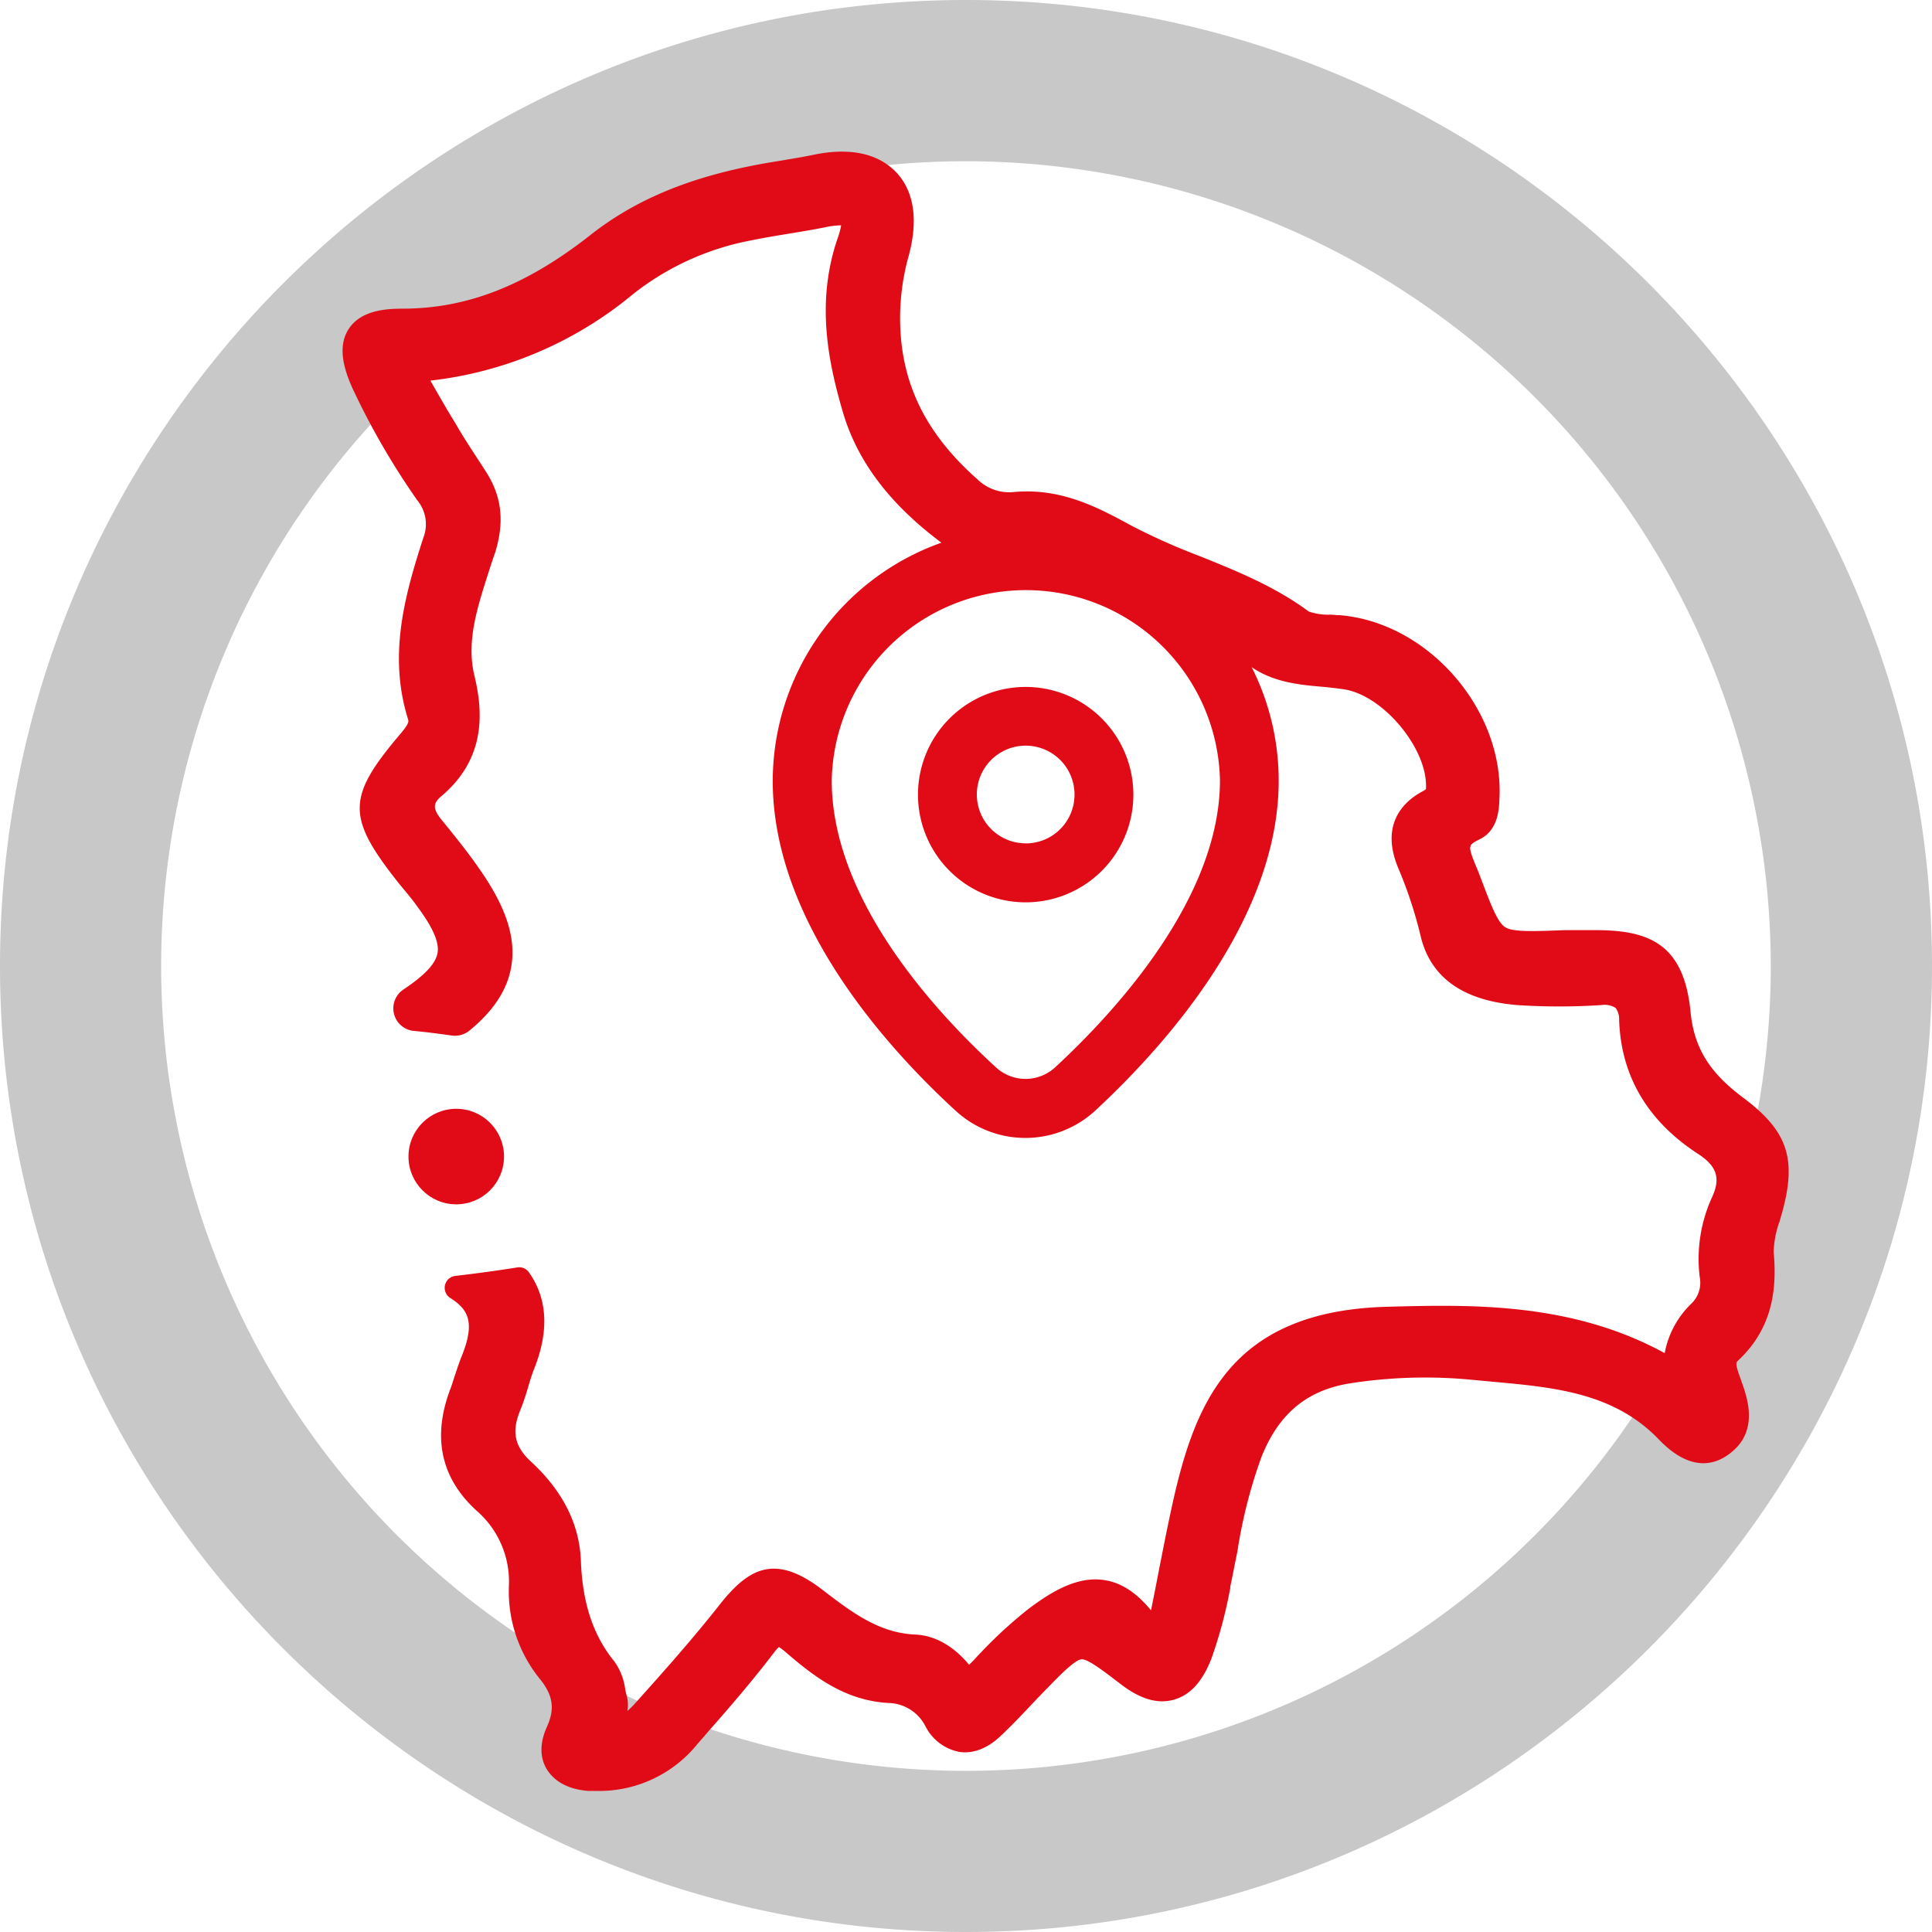
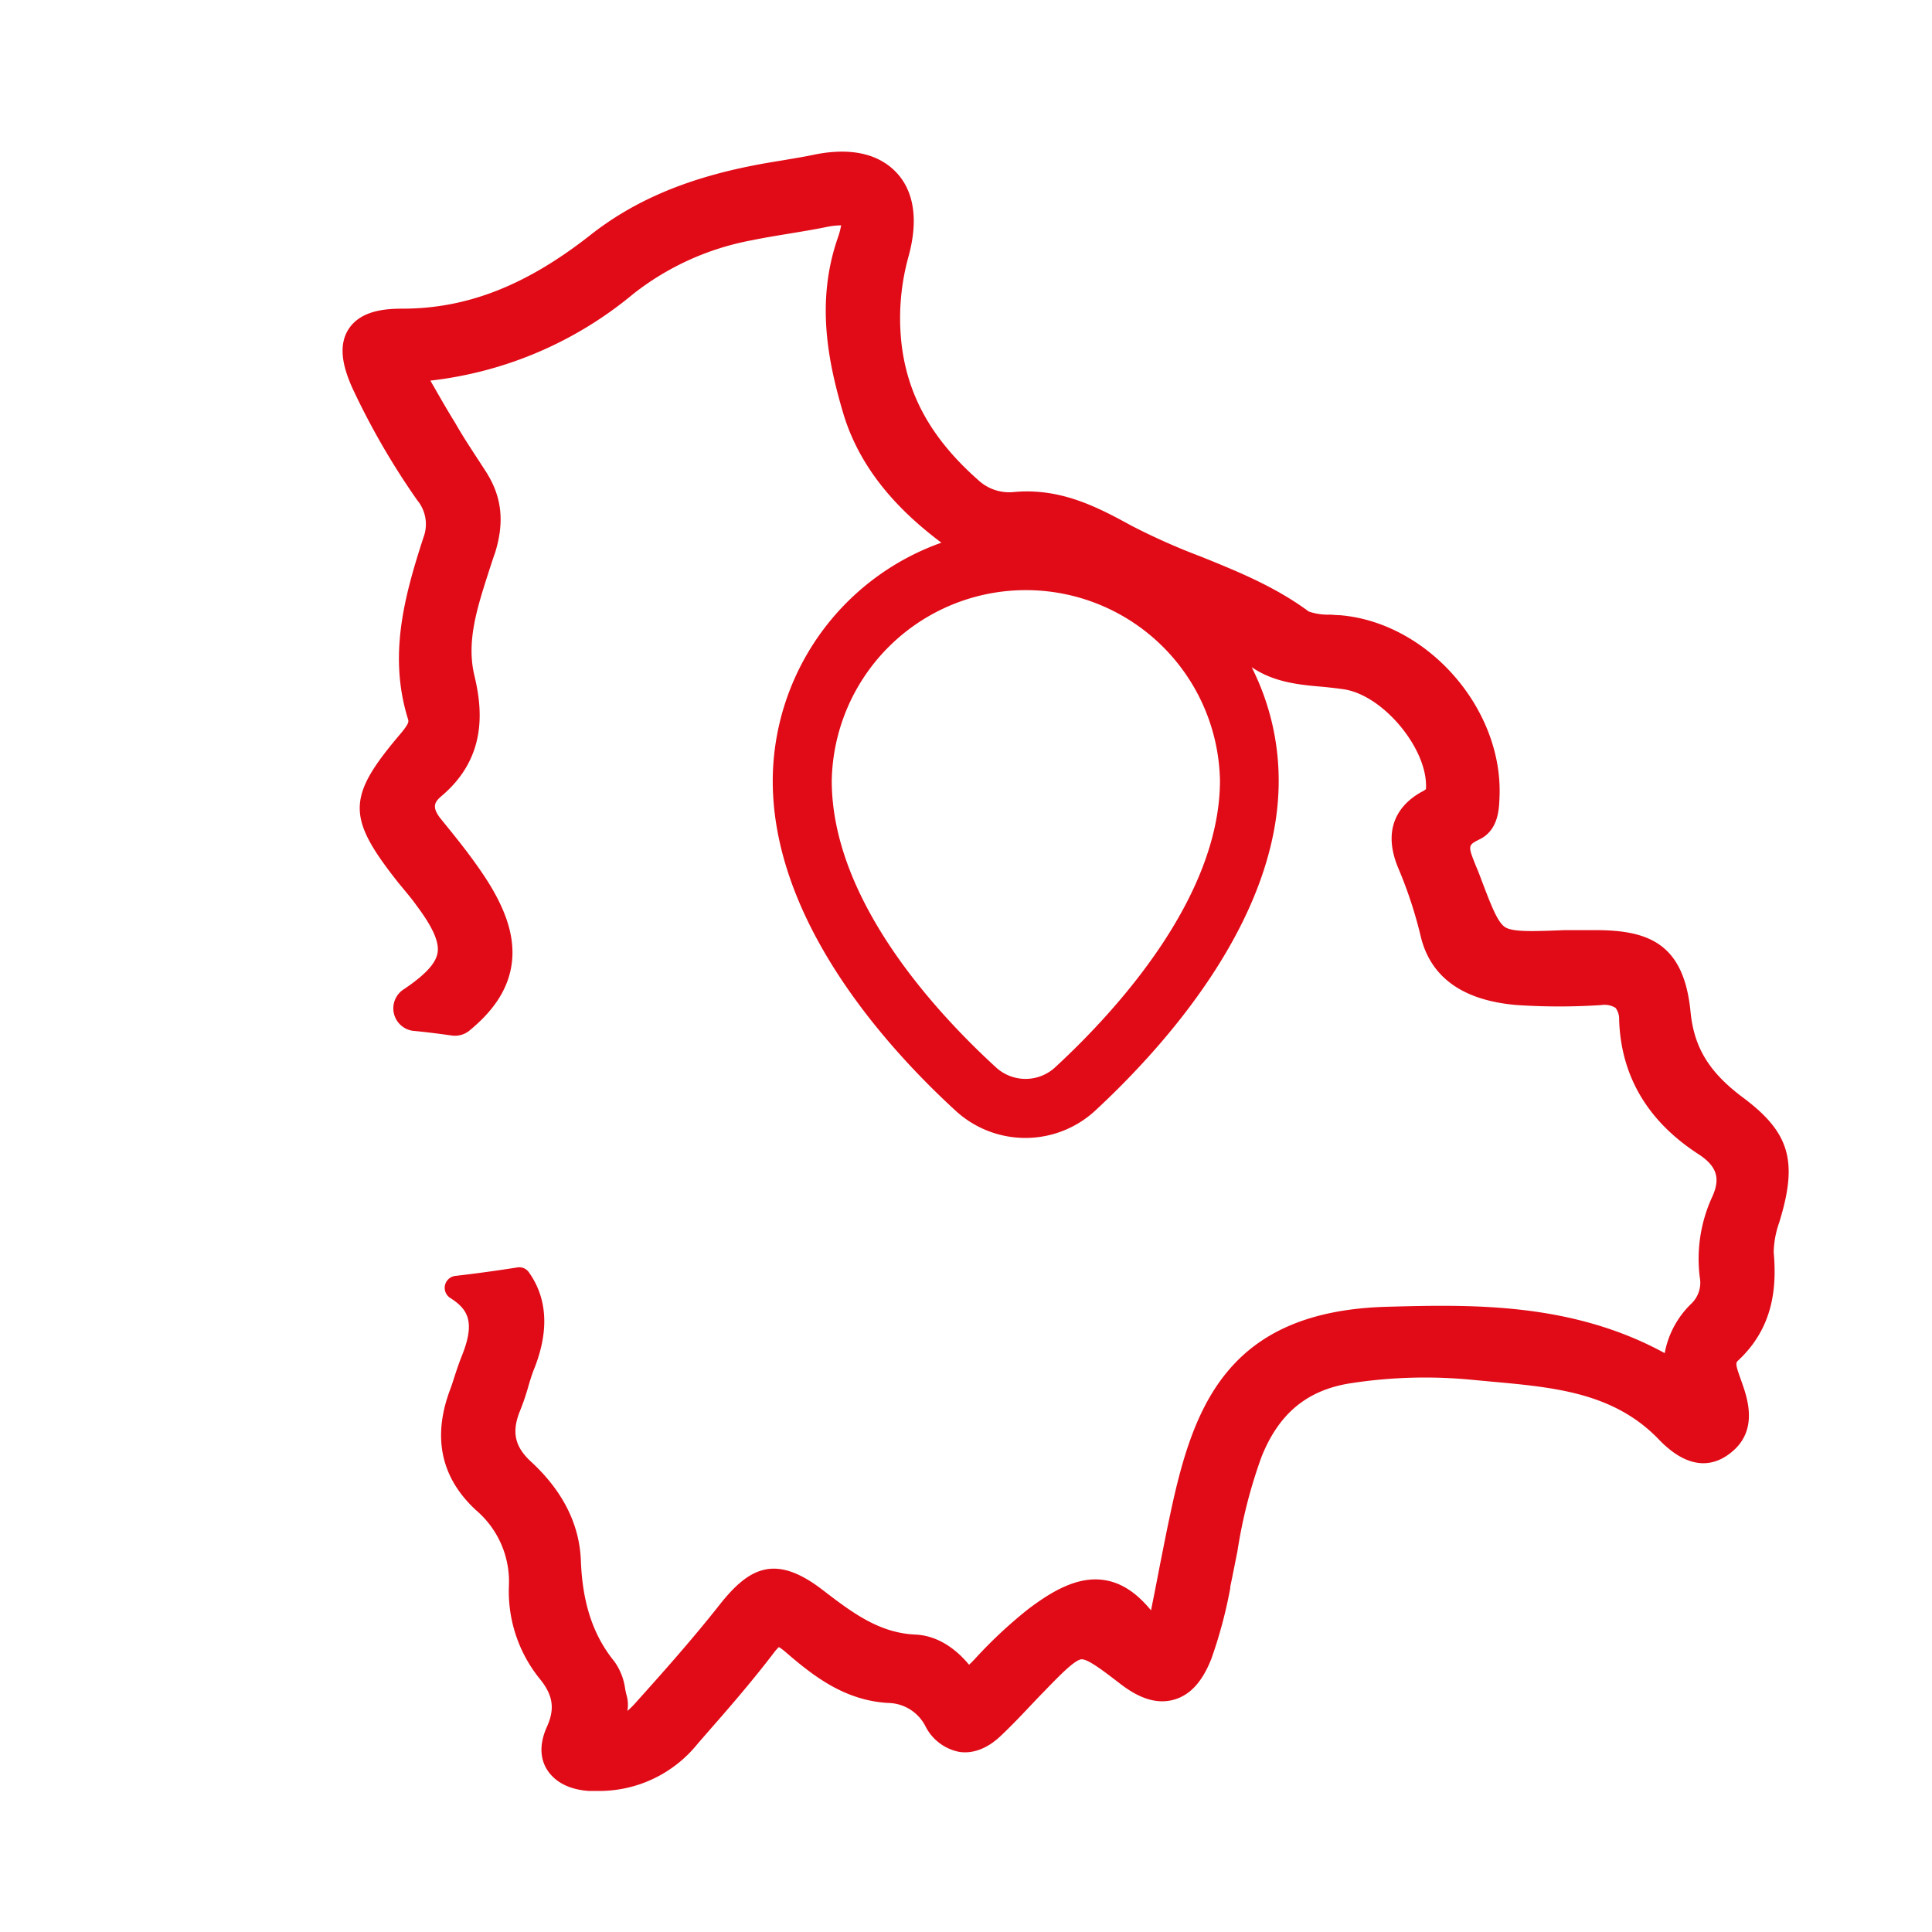
<svg xmlns="http://www.w3.org/2000/svg" viewBox="0 0 271.77 271.77">
  <defs>
    <style>.cls-1{fill:#c8c8c9;}.cls-2{fill:#e10b17;}</style>
  </defs>
  <g id="Capa_2" data-name="Capa 2">
    <g id="Capa_1-2" data-name="Capa 1">
-       <path class="cls-1" d="M135.88,271.77C61,271.77,0,210.81,0,135.88S61,0,135.88,0,271.77,61,271.77,135.88,210.81,271.77,135.88,271.77Zm0-249.09a113.21,113.21,0,1,0,113.21,113.2A113.33,113.33,0,0,0,135.88,22.68Z" />
      <g id="Capa_2-2" data-name="Capa 2">
        <g id="Capa_1-2-2" data-name="Capa 1-2">
          <path class="cls-2" d="M245.17,154.38c-4.73-3.53-6.86-7-7.36-12-.92-9.6-5.83-11.54-13.38-11.54h-4.31c-4.39.17-7.3.29-8.4-.42s-2-3.14-3.54-7.2l-.08-.21c-.14-.38-.3-.75-.45-1.11-1.22-3-1.16-3,.51-3.85,2.54-1.25,2.7-4.1,2.76-5.64.69-12.54-10-24.84-22.43-25.87-.45,0-.92-.06-1.39-.08a8.33,8.33,0,0,1-3-.44c-4.76-3.52-10.06-5.66-15.18-7.73A91.66,91.66,0,0,1,159.26,74c-4.65-2.53-9.91-5.4-16.61-4.79a6.4,6.4,0,0,1-5.1-1.73c-6.44-5.7-9.84-11.74-10.72-19a32.41,32.41,0,0,1,1-12.51c1.71-6.36,0-9.89-1.77-11.74s-5.18-3.81-11.7-2.44c-1.44.3-2.89.53-4.41.79-1.36.22-2.76.45-4.15.73-9.48,1.88-16.76,5-22.9,9.87-8.95,7-17.23,10.24-26.3,10.24-2.42,0-5.84.26-7.54,2.84s-.56,5.89.45,8.2a104.26,104.26,0,0,0,9.2,15.93,5.27,5.27,0,0,1,.85,5.23c-2.73,8.4-4.93,16.65-2.17,25.53.1.33.18.57-.92,1.91-7.73,9.07-7.78,11.84-.39,21.17l1,1.21c.53.64,1.06,1.29,1.56,2,2.24,3,3.17,5.09,2.91,6.6s-1.78,3.13-4.81,5.16l-.08.05A3.19,3.19,0,0,0,58.06,145c1.84.17,3.68.41,5.46.66A3.22,3.22,0,0,0,66,145c3.37-2.76,5.25-5.6,5.87-8.76.77-3.95-.49-8.2-4-13.38-1.74-2.58-3.63-4.93-5.73-7.51-1.53-1.84-1-2.54,0-3.4,6.44-5.46,5.71-12.25,4.6-16.89-1.17-4.82.39-9.57,2-14.6.3-.94.6-1.86.92-2.76,1.33-4.34.92-7.85-1.27-11.3-1.46-2.28-3-4.52-4.33-6.86-1.24-2-2.37-4-3.52-6A54.08,54.08,0,0,0,89.05,41.37a38.25,38.25,0,0,1,16.64-7.56c1.7-.35,3.46-.64,5.16-.92s3.48-.57,5.23-.92a10.63,10.63,0,0,1,2.24-.27,10.62,10.62,0,0,1-.47,1.76c-3.12,9-1.36,17.48.76,24.66,2.61,8.75,8.9,14.52,13.81,18.22a35.64,35.64,0,0,0-23.72,33.51c0,19.88,16.18,37.66,25.82,46.48a14.49,14.49,0,0,0,19.5-.06c9.66-8.94,25.85-26.86,25.85-46.42a35.36,35.36,0,0,0-3.8-16c3.11,2.13,6.72,2.49,10,2.76,1.08.11,2.1.22,3.08.37,5.52.92,11.68,8.4,11.44,13.85V111a2.38,2.38,0,0,1-.54.35c-2.44,1.31-6.1,4.5-3.26,11a60.86,60.86,0,0,1,3.11,9.58c1.46,5.66,6,8.83,13.5,9.45a90.26,90.26,0,0,0,11.86,0,2.92,2.92,0,0,1,2,.4,2.61,2.61,0,0,1,.5,1.66c.25,7.91,4,14.26,11.11,18.88,2.62,1.7,3.18,3.39,2,6a20.87,20.87,0,0,0-1.77,11.34,4.08,4.08,0,0,1-1.14,3.68,12.89,12.89,0,0,0-3.79,7c-13.21-7.22-27.41-6.83-39.06-6.52-22.61.62-27.34,14.23-30.53,29.34-.53,2.45-1,4.92-1.49,7.36q-.57,3-1.18,6c-1.52-1.84-3.68-3.86-6.68-4.27-3.82-.54-7.48,1.76-10.57,4.08a64.49,64.49,0,0,0-7.5,7l-.5.52-.34.32-.11-.12c-2.19-2.59-4.77-4-7.45-4.12-5.16-.22-9-3.18-13.1-6.32-6.65-5.1-10.34-3.07-14.47,2.17-3.76,4.77-7.91,9.44-11.84,13.81a10.19,10.19,0,0,1-1.1,1.08,4.76,4.76,0,0,0-.08-2.09c-.09-.31-.16-.65-.23-1a8.52,8.52,0,0,0-1.53-3.88c-3-3.69-4.47-8.21-4.7-14.15-.19-5.14-2.55-9.82-7-13.93-2.34-2.15-2.76-4.24-1.54-7.21a32.82,32.82,0,0,0,1.1-3.21c.26-.92.51-1.72.81-2.5,2.52-6.22,1.52-10.64-.69-13.74a1.65,1.65,0,0,0-1.65-.67c-2.88.46-5.78.85-8.69,1.19a1.69,1.69,0,0,0-.75,3.08h0c2.57,1.62,3.6,3.42,1.62,8.28-.36.92-.64,1.75-.92,2.6-.21.64-.39,1.25-.61,1.84C60.76,202.1,62,207.89,67,212.47A13.19,13.19,0,0,1,71.59,223a19.57,19.57,0,0,0,4.21,13c2,2.39,2.29,4.32,1.15,6.87-1.31,2.88-.74,4.89,0,6.06s2.36,2.76,5.9,3h1.38a17.76,17.76,0,0,0,13.89-6.62l1.93-2.22c3-3.41,6-6.92,8.81-10.6a5.42,5.42,0,0,1,.71-.8,7.08,7.08,0,0,1,.83.61c4,3.46,8.35,6.87,14.48,7.25a6,6,0,0,1,5.26,3.2,6.78,6.78,0,0,0,4.78,3.68c1.33.22,3.53,0,5.93-2.32,1.53-1.45,3-3,4.35-4.44.61-.64,1.22-1.28,1.84-1.91,1.85-1.91,4.13-4.28,5.09-4.35s3.55,2,5.46,3.45c2.76,2.14,5.23,2.88,7.54,2.23s4-2.55,5.25-5.7a64.91,64.91,0,0,0,2.68-10v-.2c.35-1.64.66-3.29,1-4.94a70,70,0,0,1,3.4-13.33c2.47-6.17,6.51-9.46,12.72-10.37a68.46,68.46,0,0,1,16.74-.47l3,.28c8.81.8,17.12,1.57,23.42,8.12,4.49,4.68,8,3.61,10.17,1.84,3.9-3.1,2.28-7.68,1.5-9.89l-.2-.57c-.75-2.06-.62-2.18-.31-2.48,5.16-4.8,5.4-10.68,5-15.26a13.49,13.49,0,0,1,.8-4.22l.18-.61C252.87,163.17,251.63,159.2,245.17,154.38Zm-96.77-4.22a6.14,6.14,0,0,1-8.28,0C131.49,142.26,117,126.5,117,109.8a27.31,27.31,0,0,1,54.61,0C171.59,126.24,157.06,142.17,148.4,150.16Z" />
-           <path class="cls-2" d="M144.28,96.63a15.15,15.15,0,1,0,15.15,15.15h0A15.16,15.16,0,0,0,144.28,96.63Zm0,22a6.87,6.87,0,1,1,6.87-6.86h0A6.86,6.86,0,0,1,144.28,118.64Z" />
-           <circle class="cls-2" cx="64.18" cy="162.69" r="6.72" />
        </g>
      </g>
    </g>
  </g>
</svg>